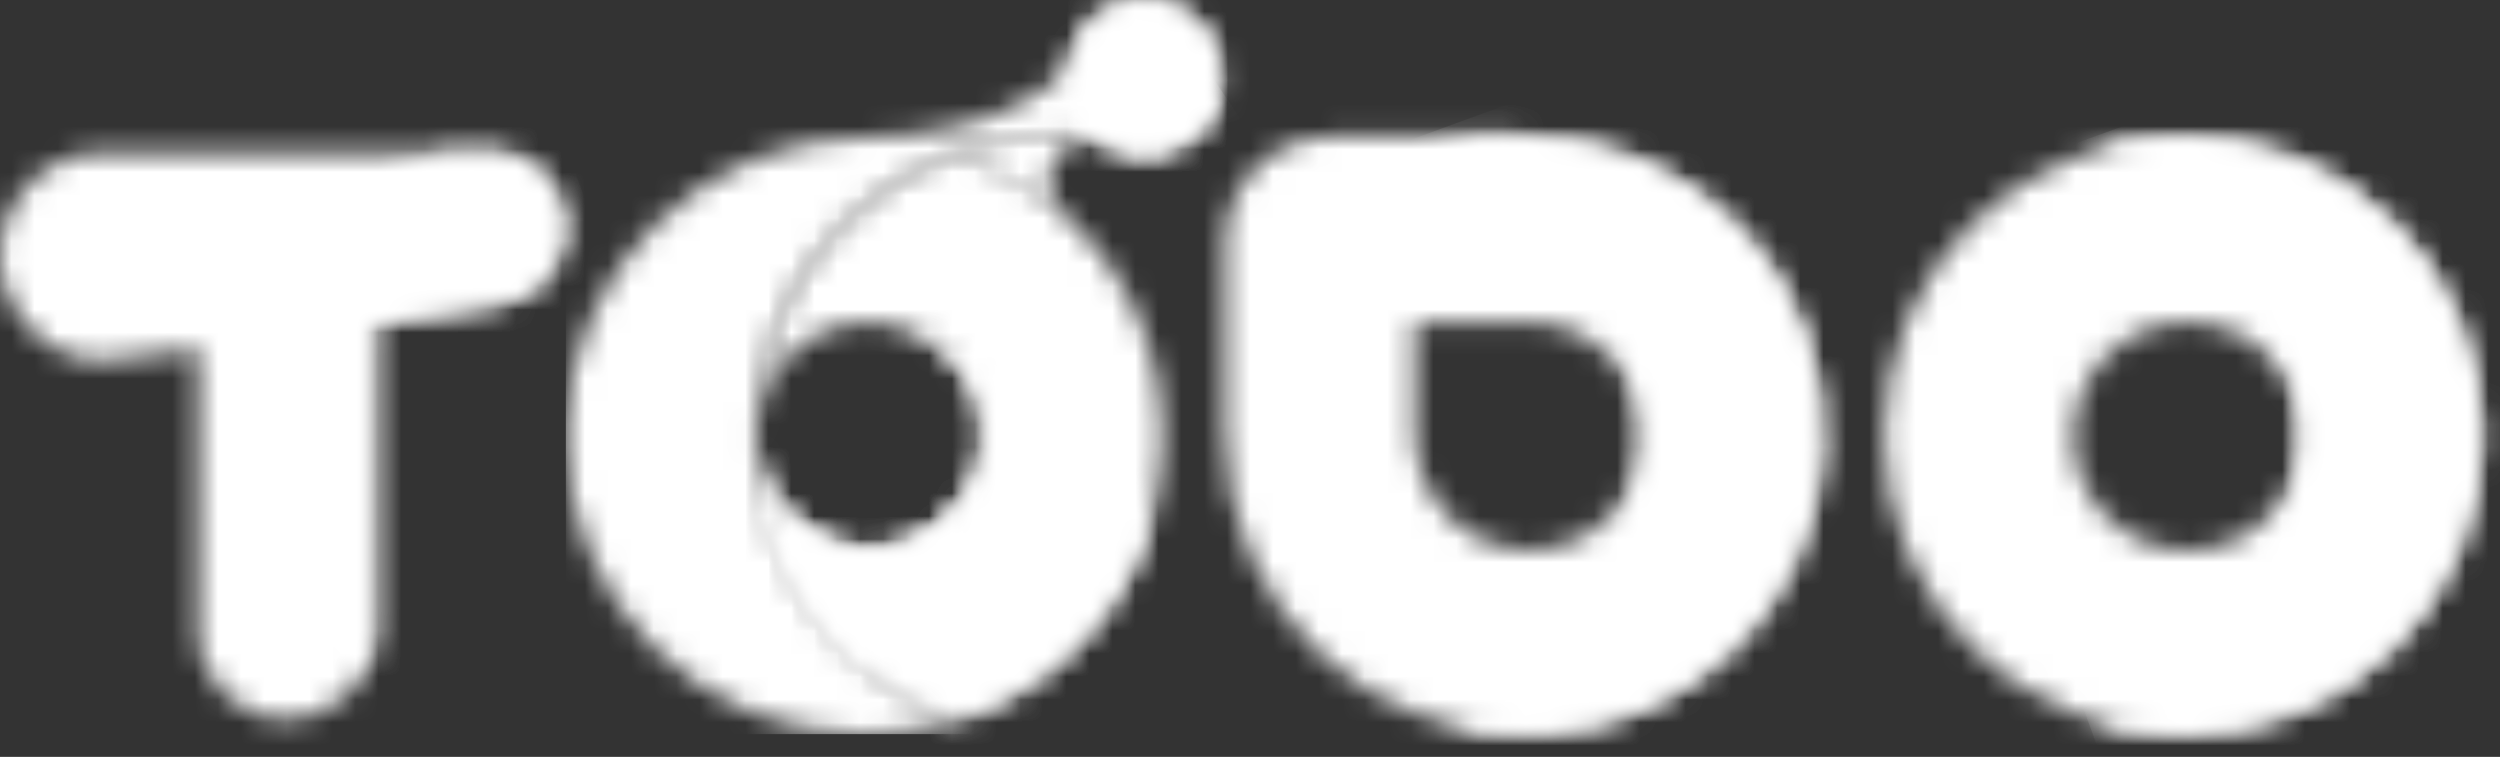
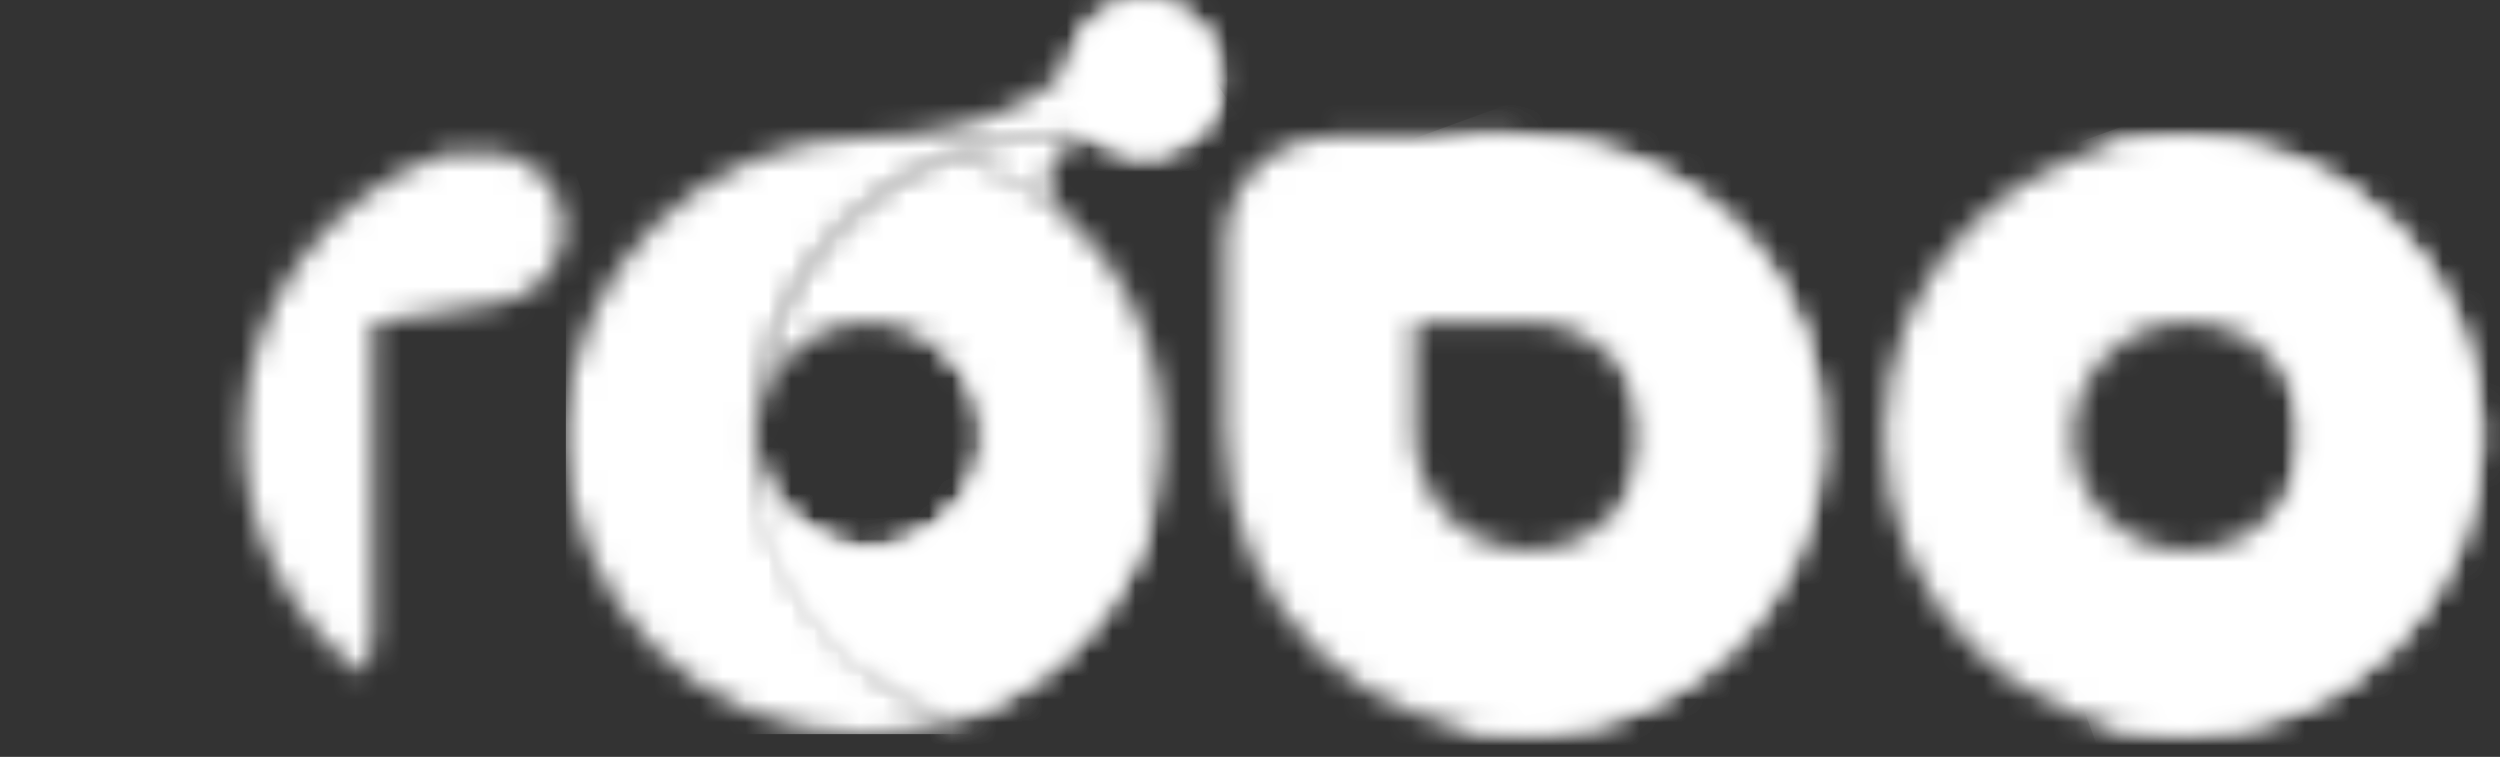
<svg xmlns="http://www.w3.org/2000/svg" width="109" height="33" viewBox="0 0 109 33" fill="none">
  <rect x="0" y="0" width="109" height="33" fill="#333333" stroke="none" />
  <mask id="mask0_209_10710" style="mask-type:luminance" maskUnits="userSpaceOnUse" x="0" y="6" width="25" height="26">
    <path d="M21.277 6.629C21.218 6.629 21.165 6.629 21.105 6.636H19.547H4.541C2.042 6.636 0 8.678 0 11.177C0 13.675 2.28 15.85 4.541 15.717C5.071 15.684 6.257 15.538 7.769 15.333L8.65 15.2V27.542C8.65 29.637 10.367 31.354 12.462 31.354C13.893 31.354 15.146 30.552 15.796 29.378C16.101 28.835 16.273 28.205 16.273 27.542V14.073L16.856 13.987C19.335 13.603 21.284 13.298 21.602 13.245C23.425 13.066 24.757 11.442 24.572 9.619C24.406 7.909 22.968 6.629 21.277 6.629Z" fill="white" />
  </mask>
  <g mask="url(#mask0_209_10710)">
-     <path d="M12.375 -5.746L37.119 18.991L12.375 43.736L-12.362 18.991L12.375 -5.746Z" fill="white" />
-   </g>
+     </g>
  <mask id="mask1_209_10710" style="mask-type:luminance" maskUnits="userSpaceOnUse" x="10" y="6" width="15" height="24">
    <path d="M21.277 6.629C21.218 6.629 21.165 6.629 21.105 6.636H19.547C14.364 8.346 10.619 13.231 10.619 18.991C10.619 23.234 12.654 27.005 15.796 29.378C16.1 28.835 16.273 28.205 16.273 27.542V14.073L16.856 13.987C19.335 13.603 21.284 13.298 21.602 13.245C23.425 13.066 24.757 11.442 24.572 9.619C24.406 7.909 22.961 6.629 21.277 6.629Z" fill="white" />
  </mask>
  <g mask="url(#mask1_209_10710)">
    <path d="M23.1 2.087L32.069 26.718L12.276 33.924L3.308 9.292L23.1 2.087Z" fill="white" />
  </g>
  <mask id="mask2_209_10710" style="mask-type:luminance" maskUnits="userSpaceOnUse" x="53" y="5" width="27" height="27">
    <path d="M61.692 18.937V14.045C61.692 14.045 61.692 14.038 61.698 14.038H66.59C69.434 14.038 71.754 16.392 71.628 19.235C71.515 21.8 69.454 23.862 66.888 23.974C66.815 23.974 66.743 23.981 66.67 23.981C63.925 23.981 61.692 21.707 61.692 18.937ZM58.019 5.965C55.474 5.965 53.413 8.026 53.413 10.572V18.844C53.413 26.467 59.643 32.439 67.253 31.962C73.782 31.551 79.005 26.328 79.41 19.805C79.887 12.196 73.915 5.965 66.292 5.965H58.019Z" fill="white" />
  </mask>
  <g mask="url(#mask2_209_10710)">
    <path d="M66.65 -7.272L93.117 19.202L66.65 45.676L40.175 19.202L66.65 -7.272Z" fill="white" />
  </g>
  <mask id="mask3_209_10710" style="mask-type:luminance" maskUnits="userSpaceOnUse" x="82" y="5" width="27" height="28">
    <path d="M90.412 19.023C90.412 16.279 92.64 14.052 95.384 14.052C98.128 14.052 100.355 16.279 100.355 19.023C100.355 21.768 98.128 23.995 95.384 23.995C92.64 23.995 90.412 21.774 90.412 19.023ZM82.14 18.99C82.14 26.175 87.967 32.002 95.152 32.002C102.337 32.002 108.164 26.175 108.164 18.99C108.164 11.805 102.337 5.979 95.152 5.979C87.967 5.979 82.14 11.805 82.14 18.99Z" fill="white" />
  </mask>
  <g mask="url(#mask3_209_10710)">
    <path d="M95.152 -7.033L121.175 18.99L95.152 45.014L69.128 18.99L95.152 -7.033Z" fill="white" />
  </g>
  <mask id="mask4_209_10710" style="mask-type:luminance" maskUnits="userSpaceOnUse" x="91" y="5" width="18" height="27">
    <path d="M91.241 6.582C96.398 8.206 100.163 12.946 100.336 18.593C100.349 18.739 100.355 18.878 100.355 19.024C100.355 19.19 100.349 19.362 100.329 19.521C100.104 25.109 96.352 29.796 91.241 31.4C92.474 31.791 93.787 31.996 95.152 31.996C102.337 31.996 108.164 26.17 108.164 18.984C108.164 11.799 102.337 5.973 95.152 5.973C93.787 5.979 92.474 6.191 91.241 6.582Z" fill="white" />
  </mask>
  <g mask="url(#mask4_209_10710)">
    <path d="M106.182 0.542L116.529 28.959L93.223 37.443L82.876 9.027L106.182 0.542Z" fill="white" />
  </g>
  <mask id="mask5_209_10710" style="mask-type:luminance" maskUnits="userSpaceOnUse" x="61" y="5" width="19" height="27">
    <path d="M61.864 5.965C67.511 7.602 71.641 12.812 71.641 18.99C71.641 24.69 68.121 29.569 63.136 31.577C64.436 31.909 65.814 32.048 67.246 31.962C73.775 31.551 78.998 26.328 79.403 19.805C79.88 12.196 73.908 5.965 66.285 5.965H61.864Z" fill="white" />
  </mask>
  <g mask="url(#mask5_209_10710)">
    <path d="M77.772 0.172L88.265 29L63.971 37.842L53.478 9.015L77.772 0.172Z" fill="white" />
  </g>
  <mask id="mask6_209_10710" style="mask-type:luminance" maskUnits="userSpaceOnUse" x="41" y="5" width="8" height="5">
    <path d="M41.819 6.655C41.819 6.655 45.578 9.055 46.24 9.187C44.981 7.862 46.174 5.475 48.295 6.205C48.295 6.205 47.401 5.813 45.876 5.813C44.802 5.813 43.423 6.006 41.819 6.655Z" fill="white" />
  </mask>
  <g mask="url(#mask6_209_10710)">
    <path d="M49.9 6.397L46.672 11.984L40.215 8.253L43.437 2.671L49.9 6.397Z" fill="white" />
  </g>
  <mask id="mask7_209_10710" style="mask-type:luminance" maskUnits="userSpaceOnUse" x="32" y="6" width="19" height="26">
    <path d="M32.944 18.991C32.944 18.998 32.944 19.004 32.944 19.011C32.95 16.273 35.171 14.053 37.915 14.053C40.659 14.053 42.887 16.28 42.887 19.024C42.887 21.768 40.659 23.996 37.915 23.996C35.178 23.996 32.964 21.788 32.944 19.058C32.97 24.771 36.682 29.61 41.819 31.334C46.976 29.603 50.695 24.732 50.695 18.991C50.695 13.251 46.976 8.379 41.819 6.649C36.662 8.379 32.944 13.251 32.944 18.991Z" fill="white" />
  </mask>
  <g mask="url(#mask7_209_10710)">
    <path d="M41.819 40.208L20.602 18.991L41.819 -2.221L63.037 18.991L41.819 40.208Z" fill="white" />
  </g>
  <mask id="mask8_209_10710" style="mask-type:luminance" maskUnits="userSpaceOnUse" x="32" y="14" width="19" height="18">
    <path d="M38.267 14.066C39.221 14.132 40.096 14.47 40.825 14.994C40.838 15.001 40.852 15.014 40.865 15.02C40.905 15.054 40.944 15.08 40.984 15.113C41.004 15.133 41.031 15.146 41.05 15.166C41.084 15.193 41.117 15.226 41.15 15.252C41.176 15.272 41.203 15.299 41.23 15.319C41.256 15.345 41.289 15.372 41.316 15.398C41.342 15.425 41.375 15.451 41.402 15.478C41.428 15.504 41.455 15.531 41.475 15.551C41.508 15.584 41.534 15.61 41.568 15.643C41.587 15.67 41.607 15.69 41.634 15.716C41.667 15.75 41.694 15.789 41.727 15.822C41.746 15.842 41.766 15.869 41.78 15.889C41.813 15.928 41.839 15.968 41.872 16.008C41.886 16.028 41.906 16.048 41.919 16.074C41.952 16.114 41.978 16.16 42.012 16.207C42.025 16.227 42.038 16.247 42.051 16.267C42.084 16.313 42.111 16.359 42.144 16.406C42.157 16.426 42.164 16.445 42.177 16.465C42.211 16.518 42.237 16.565 42.264 16.618C42.27 16.638 42.283 16.651 42.29 16.671C42.316 16.724 42.35 16.777 42.376 16.837C42.383 16.85 42.389 16.87 42.396 16.883C42.423 16.943 42.449 17.002 42.476 17.062C42.482 17.075 42.489 17.088 42.495 17.102C42.522 17.161 42.548 17.228 42.568 17.294C42.575 17.307 42.575 17.314 42.582 17.327C42.608 17.393 42.628 17.466 42.655 17.533C42.655 17.539 42.661 17.546 42.661 17.552C42.681 17.625 42.708 17.705 42.727 17.778V17.785C42.827 18.182 42.887 18.6 42.887 19.024C42.887 21.768 40.659 23.995 37.915 23.995C37.849 23.995 37.783 23.995 37.716 23.989C37.697 23.989 37.677 23.989 37.663 23.989C37.637 23.989 37.61 23.982 37.584 23.982C37.524 23.976 37.471 23.976 37.411 23.969C37.405 23.969 37.398 23.969 37.385 23.969C36.139 23.836 35.032 23.246 34.236 22.371C34.183 22.312 34.13 22.252 34.084 22.192L34.077 22.186C34.031 22.126 33.984 22.067 33.938 22.007C33.931 22 33.931 21.994 33.925 21.994C33.879 21.934 33.839 21.874 33.799 21.815C33.792 21.808 33.792 21.801 33.786 21.795C33.746 21.735 33.706 21.675 33.673 21.616C33.666 21.609 33.66 21.596 33.66 21.589C33.627 21.53 33.587 21.47 33.554 21.41C33.547 21.397 33.54 21.384 33.534 21.377C33.501 21.317 33.474 21.258 33.441 21.198C33.434 21.185 33.428 21.172 33.421 21.158C33.395 21.099 33.368 21.039 33.342 20.979C33.335 20.966 33.328 20.946 33.322 20.933C33.295 20.873 33.275 20.814 33.249 20.754C33.242 20.734 33.236 20.721 33.229 20.701C33.209 20.641 33.189 20.582 33.169 20.522C33.163 20.502 33.156 20.482 33.149 20.462C33.129 20.403 33.116 20.343 33.096 20.284C33.09 20.264 33.09 20.244 33.083 20.217C33.07 20.157 33.056 20.098 33.043 20.038C33.037 20.018 33.037 19.992 33.03 19.972C33.017 19.912 33.01 19.853 32.997 19.793C32.99 19.766 32.99 19.747 32.99 19.72C32.984 19.66 32.977 19.601 32.97 19.541C32.97 19.515 32.964 19.495 32.964 19.468C32.957 19.409 32.95 19.349 32.95 19.289C32.95 19.263 32.95 19.243 32.95 19.216C32.95 19.163 32.944 19.11 32.944 19.057C32.944 19.475 32.97 19.886 33.01 20.29C33.01 20.317 33.017 20.35 33.017 20.376C33.03 20.509 33.05 20.635 33.063 20.761C33.07 20.807 33.076 20.847 33.083 20.893C33.103 21.039 33.129 21.178 33.156 21.324C33.163 21.351 33.163 21.377 33.169 21.41C33.176 21.443 33.182 21.483 33.189 21.516C33.196 21.563 33.209 21.616 33.216 21.662C33.222 21.695 33.229 21.722 33.236 21.755C33.249 21.808 33.255 21.861 33.269 21.914C33.275 21.954 33.288 21.994 33.295 22.027C33.308 22.073 33.315 22.119 33.328 22.159C33.342 22.212 33.355 22.265 33.368 22.318C33.375 22.345 33.381 22.378 33.388 22.405C33.401 22.464 33.421 22.517 33.434 22.577C33.441 22.603 33.448 22.63 33.454 22.65C33.468 22.703 33.487 22.762 33.507 22.816C33.514 22.842 33.52 22.869 33.534 22.895C33.554 22.968 33.58 23.041 33.607 23.107C33.607 23.114 33.613 23.127 33.613 23.134C33.633 23.187 33.653 23.24 33.673 23.299C33.68 23.326 33.693 23.352 33.7 23.379C33.713 23.419 33.733 23.465 33.746 23.505C33.759 23.545 33.772 23.578 33.786 23.618C33.799 23.657 33.819 23.704 33.832 23.744C33.845 23.777 33.859 23.816 33.872 23.85C33.892 23.896 33.912 23.936 33.925 23.982C33.938 24.015 33.951 24.048 33.965 24.082C33.984 24.128 34.004 24.181 34.031 24.227C34.044 24.254 34.057 24.287 34.071 24.314C34.091 24.367 34.117 24.413 34.144 24.466C34.157 24.492 34.163 24.519 34.177 24.539C34.21 24.605 34.243 24.678 34.276 24.744C34.283 24.751 34.283 24.758 34.289 24.764C34.323 24.824 34.356 24.89 34.382 24.95C34.389 24.963 34.395 24.976 34.402 24.983C34.429 25.036 34.455 25.089 34.488 25.142C34.502 25.162 34.508 25.182 34.521 25.202C34.594 25.328 34.661 25.454 34.733 25.58C34.747 25.599 34.753 25.619 34.767 25.633C34.8 25.686 34.833 25.739 34.866 25.792C34.879 25.812 34.886 25.825 34.899 25.845C34.939 25.911 34.985 25.977 35.025 26.044C35.025 26.05 35.032 26.05 35.032 26.057C35.072 26.123 35.118 26.183 35.158 26.242C35.164 26.249 35.164 26.256 35.171 26.262C35.211 26.322 35.251 26.382 35.29 26.435C35.297 26.441 35.304 26.455 35.31 26.461C35.357 26.521 35.396 26.587 35.443 26.647C35.449 26.653 35.449 26.66 35.456 26.667C35.496 26.726 35.542 26.779 35.589 26.839C35.595 26.846 35.602 26.859 35.608 26.866C37.173 28.907 39.321 30.471 41.813 31.307C41.872 31.287 41.925 31.267 41.985 31.247C41.932 31.267 41.872 31.287 41.819 31.307C45.71 30.001 48.779 26.912 50.059 23.008C48.415 17.997 43.788 14.311 38.267 14.066Z" fill="white" />
  </mask>
  <g mask="url(#mask8_209_10710)">
    <path d="M24.314 22.702L41.501 5.515L58.689 22.702L41.501 39.89L24.314 22.702Z" fill="white" />
  </g>
  <mask id="mask9_209_10710" style="mask-type:luminance" maskUnits="userSpaceOnUse" x="32" y="19" width="11" height="11">
    <path d="M37.909 29.218C40.799 26.938 42.701 23.458 42.86 19.527C42.608 22.039 40.494 24.001 37.915 24.001C35.178 24.001 32.964 21.794 32.944 19.063C32.964 23.179 34.899 26.845 37.909 29.218Z" fill="white" />
  </mask>
  <g mask="url(#mask9_209_10710)">
    <path d="M29.683 20.25L41.7 15.875L46.128 28.032L34.104 32.407L29.683 20.25Z" fill="white" />
  </g>
  <mask id="mask10_209_10710" style="mask-type:luminance" maskUnits="userSpaceOnUse" x="41" y="31" width="1" height="1">
    <path d="M41.819 31.333C41.879 31.313 41.932 31.293 41.992 31.273C41.932 31.293 41.872 31.313 41.819 31.333Z" fill="white" />
  </mask>
  <g mask="url(#mask10_209_10710)">
-     <path d="M41.992 31.273H41.819V31.333H41.992V31.273Z" fill="white" />
+     <path d="M41.992 31.273H41.819H41.992V31.273Z" fill="white" />
  </g>
  <mask id="mask11_209_10710" style="mask-type:luminance" maskUnits="userSpaceOnUse" x="24" y="0" width="30" height="33">
    <path d="M46.658 2.679C46.367 3.819 42.787 5.987 37.683 5.987C30.723 5.987 24.671 11.813 24.671 18.998C24.671 26.184 30.498 32.01 37.683 32.01C39.128 32.01 40.52 31.772 41.819 31.341C36.682 29.617 32.977 24.779 32.944 19.065C32.944 19.052 32.944 19.045 32.944 19.032C32.944 19.025 32.944 19.025 32.944 19.018C32.944 19.012 32.944 19.005 32.944 18.998C32.944 13.258 36.662 8.386 41.819 6.656C41.819 6.656 45.677 5.37 48.242 6.186C48.554 6.365 48.898 6.504 49.27 6.577C51.066 6.928 52.809 5.761 53.161 3.965C53.512 2.169 52.345 0.425 50.549 0.074C50.324 0.028 50.098 0.008 49.88 0.008C48.355 0.001 47.029 1.042 46.658 2.679Z" fill="white" />
  </mask>
  <g mask="url(#mask11_209_10710)">
    <path d="M53.519 -0H24.671V32.008H53.519V-0Z" fill="white" />
  </g>
  <mask id="mask12_209_10710" style="mask-type:luminance" maskUnits="userSpaceOnUse" x="46" y="0" width="8" height="7">
    <path d="M46.658 2.678C46.307 4.474 47.473 6.218 49.27 6.569C51.066 6.92 52.809 5.754 53.161 3.957C53.512 2.161 52.345 0.418 50.549 0.066C50.33 0.027 50.118 0 49.906 0C48.362 0 46.976 1.094 46.658 2.678Z" fill="white" />
  </mask>
  <g mask="url(#mask12_209_10710)">
    <path d="M42.847 3.461L49.913 -3.605L56.979 3.461L49.913 10.527L42.847 3.461Z" fill="white" />
  </g>
  <mask id="mask13_209_10710" style="mask-type:luminance" maskUnits="userSpaceOnUse" x="46" y="3" width="8" height="4">
    <path d="M46.903 4.699C47.334 5.634 48.189 6.35 49.27 6.568C51.066 6.92 52.803 5.76 53.161 3.963C52.538 3.864 51.921 3.811 51.305 3.811C49.767 3.811 48.275 4.129 46.903 4.699Z" fill="white" />
  </mask>
  <g mask="url(#mask13_209_10710)">
    <path d="M48.845 9.817L45.465 4.779L51.225 0.921L54.599 5.959L48.845 9.817Z" fill="white" />
  </g>
</svg>